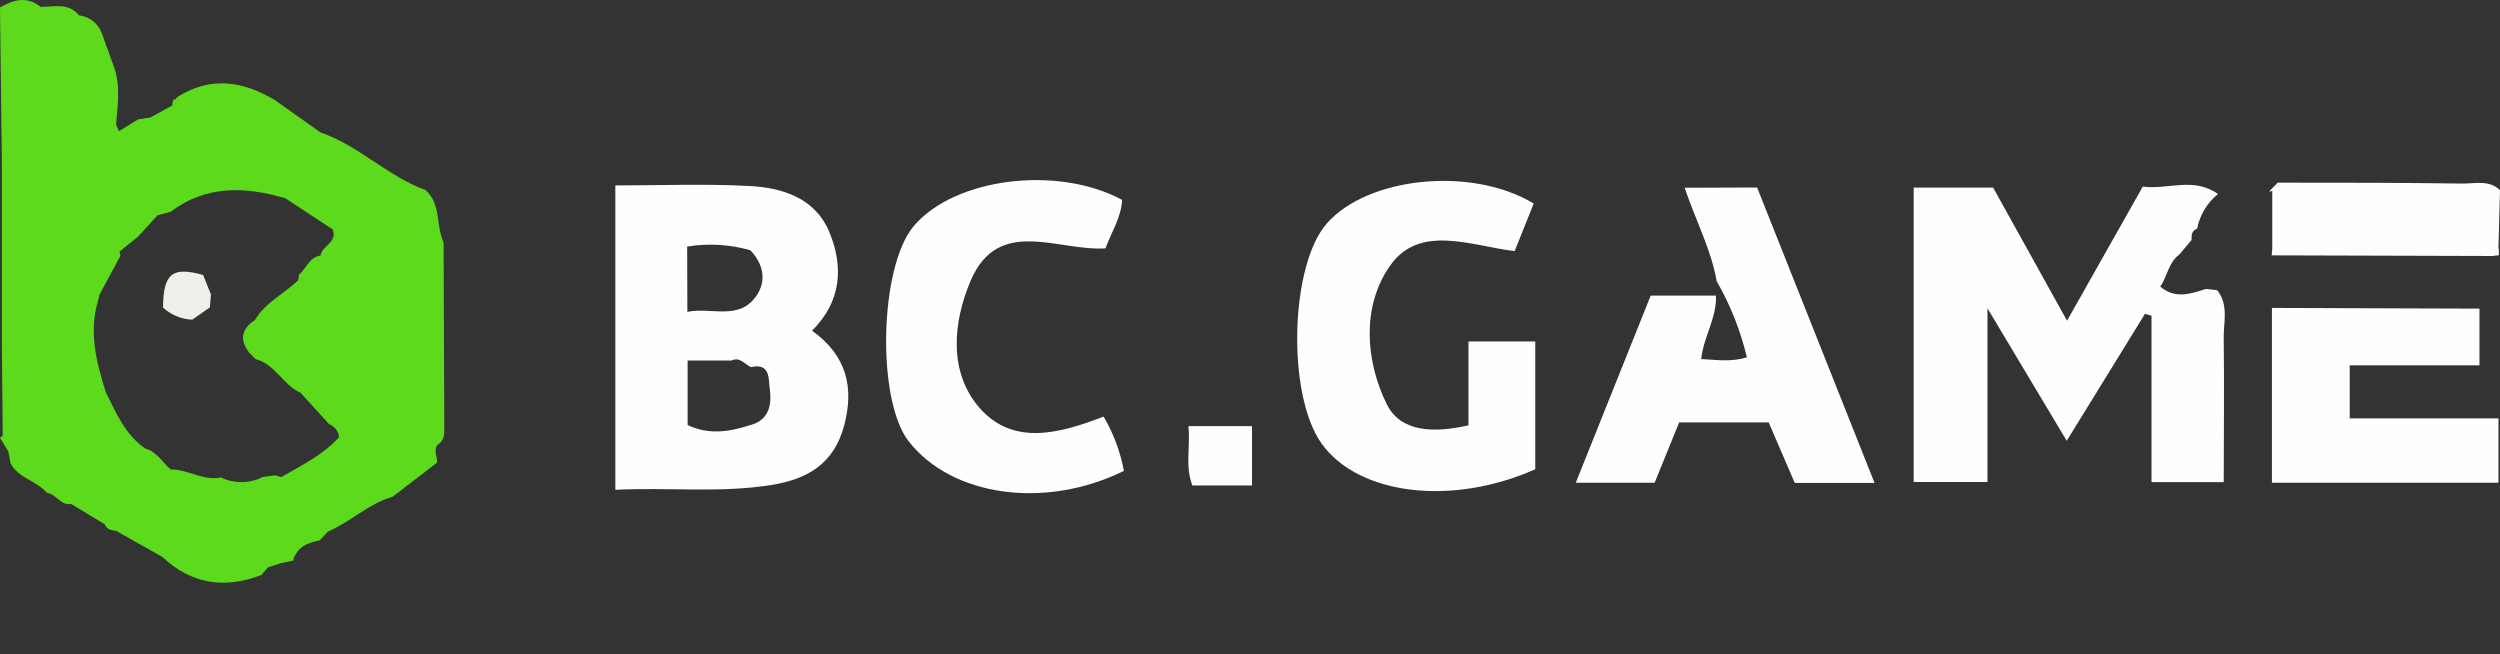
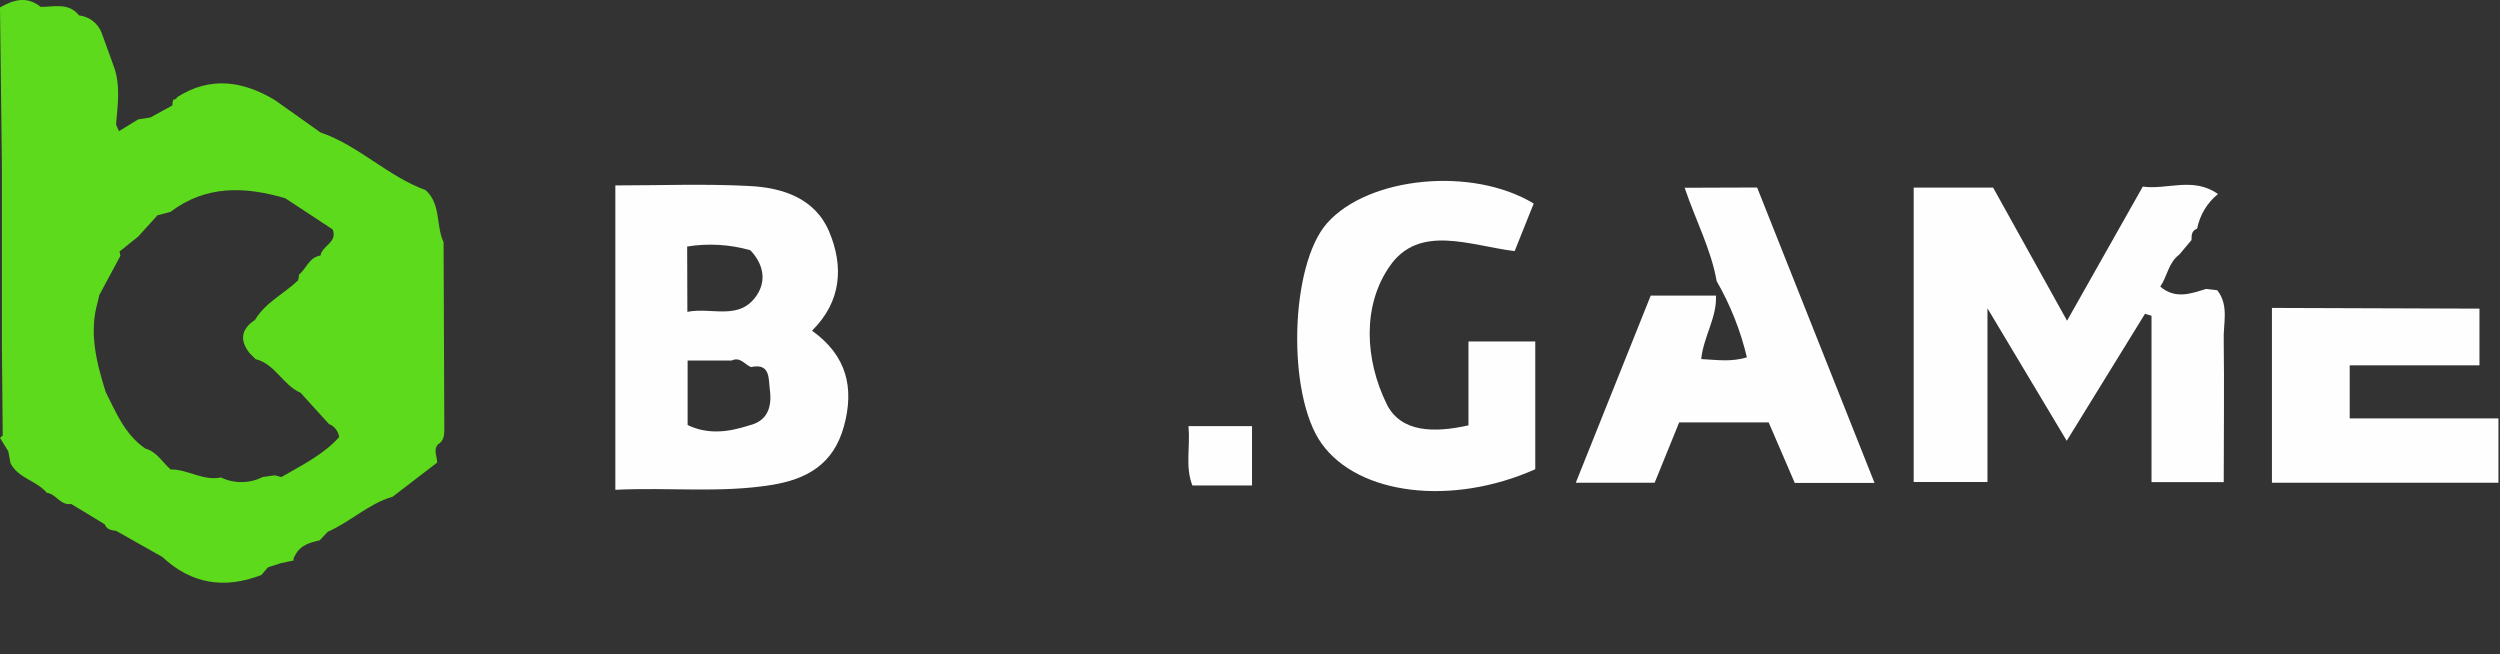
<svg xmlns="http://www.w3.org/2000/svg" width="1200" height="314" viewBox="0 0 1200 314" fill="none">
  <rect x="0" y="0" width="1200" height="314" fill="#333333" stroke="none" />
  <path d="M1064.29 139.316L1058.85 138.69C1051.52 141.007 1044.19 143.7 1036.93 137.594C1040.34 132.584 1040.84 126.04 1046.07 122.189L1051.93 115.206C1051.93 112.92 1051.93 110.728 1054.62 109.758C1055.91 103.222 1059.44 97.342 1064.61 93.131C1052.86 84.708 1040.12 91.221 1028.54 89.562L992.182 153.939L956.706 90.063H918.568V231.374H953.982V147.99L992.026 211.584L1029.6 150.62L1032.73 151.559V231.436H1067.39C1067.39 208.109 1067.68 185.783 1067.39 163.427C1067.05 155.379 1070.09 146.737 1064.29 139.316Z" fill="#FEFEFE" />
  <path d="M389.771 158.73C403.987 144.671 404.989 127.825 398.006 111.198C391.212 95.073 375.493 90.031 359.587 89.28C338.451 88.153 317.19 88.998 295.366 88.998V235.1C321.355 233.847 345.684 236.728 370.107 232.814C387.767 229.996 400.136 222.575 405.083 204.633C410.187 186.065 406.398 170.629 389.771 158.73ZM329.84 118.338C339.962 116.695 350.322 117.305 360.181 120.122C366.444 126.76 367.947 134.588 363.313 141.634C354.984 154.158 341.864 147.332 329.934 149.681L329.84 118.338ZM359.336 204.289C349.567 207.42 339.766 208.704 330.059 204.007V173.071H351.101C355.297 171.067 357.363 174.918 360.495 176.202C369.888 174.104 368.855 181.995 369.481 186.692C370.608 194.739 368.918 202.097 359.336 204.258V204.289Z" fill="#FEFEFE" />
  <path d="M704.864 204.163C688.613 207.827 672.362 207.764 665.567 193.862C655.203 172.663 653.763 146.894 667.07 127.762C681.255 107.253 705.772 117.961 727.033 120.529L736.176 97.703C706.68 79.792 656.8 84.771 637.011 107.096C619.132 127.23 617.597 189.478 634.381 212.931C652.04 237.604 696.848 243.084 736.927 225.236V163.896H704.864V204.163Z" fill="#FEFEFE" />
  <path d="M808.632 90.125C813.923 105.781 821.313 119.652 824.006 134.964C830.579 146.38 835.462 158.688 838.503 171.505C831.02 173.853 824.006 172.726 816.585 172.35C817.712 161.485 824.162 152.467 823.661 141.884H792.35L756.372 231.718H794.228L806.002 202.754H848.962L861.486 231.812H899.781L843.419 90L808.632 90.125Z" fill="#FEFEFE" />
-   <path d="M470.275 195.897C455.088 178.613 457.499 154.503 465.86 134.87C479.136 103.558 507.849 120.717 530.613 119.214C533.556 111.261 538.19 104.278 538.629 95.95C507.317 79.072 457.75 85.491 438.43 108.725C422.117 128.357 420.708 191.983 436.145 211.804C456.81 238.325 501.618 244.681 539.474 226.019C537.757 216.838 534.462 208.024 529.736 199.968C509.07 207.921 486.494 214.34 470.275 195.897Z" fill="#FEFEFE" />
  <path d="M1127.86 175.356H1190.14V148.146L1090.53 147.802V231.718H1199.25V200.844H1127.86V175.356Z" fill="#FEFEFE" />
  <path d="M572.351 233.033H600.971V204.539H570.473C571.412 214.715 568.782 223.921 572.351 233.033Z" fill="#FEFEFE" />
-   <path d="M1199.25 119.246L1200 91.253C1194.74 86.274 1188.16 88.121 1182.15 88.121C1152.53 87.683 1122.91 87.683 1093.29 87.683L1089.28 91.816C1089.52 91.934 1089.8 91.958 1090.06 91.883C1090.32 91.808 1090.55 91.639 1090.69 91.409V119.246L1090.41 122.565L1196.68 122.878C1197.58 122.652 1198.51 122.546 1199.44 122.565V119.433L1199.25 119.246Z" fill="#FEFEFE" />
  <path d="M213.266 205.165C213.141 175.544 213.026 145.923 212.921 116.302C209.133 108.286 211.825 98.016 204.279 91.252C185.993 84.552 172.216 69.866 153.836 63.573L131.761 47.917C116.449 38.836 100.918 36.519 85.075 46.602C84.938 46.98 84.679 47.302 84.339 47.518C83.999 47.733 83.597 47.829 83.196 47.791C82.899 48.702 82.741 49.652 82.726 50.61L72.237 56.371L66.319 57.31L57.113 62.947L55.704 59.815C56.456 50.422 58.052 40.684 54.42 31.321L48.753 15.665C47.877 13.434 46.407 11.484 44.503 10.027C42.599 8.57 40.333 7.661 37.95 7.399C32.878 1.074 25.926 3.36 19.507 3.297C12.932 -1.995 6.482 -0.178 0 3.579L0.908 78.728V166.401C1.075 180.721 1.211 194.947 1.315 209.079L0 210.175L3.977 216.626L5.041 222.324C8.736 229.62 17.566 230.653 22.451 236.54C26.928 237.041 29.058 242.802 34.161 241.894L50.287 251.664C51.258 254.2 53.418 254.513 55.735 254.795L77.904 267.32C91.901 280.408 107.838 282.819 125.467 275.993L128.598 272.33L134.861 270.294L140.904 269.042C140.824 268.136 141.105 267.236 141.687 266.537C144.098 261.652 148.732 260.431 153.46 259.366L157.343 255.233C168.177 250.537 176.85 241.769 188.435 238.45L209.79 222.074C209.978 219.193 207.849 216.25 210.103 213.432C213.391 211.459 213.266 208.265 213.266 205.165ZM75.587 103.339L81.85 101.679C98.946 88.748 117.67 89.499 136.959 95.166L137.334 95.417L159.691 110.134C162.102 116.396 154.587 117.899 153.836 122.658C148.387 123.473 147.072 128.921 143.503 131.864C143.488 132.776 143.351 133.682 143.096 134.557C136.332 141.039 127.44 145.109 122.398 153.563C115.823 157.916 114.852 163.176 119.737 169.438L122.68 172.382C132.074 174.668 135.831 184.907 144.286 188.539L157.906 203.537C159.207 204.048 160.346 204.898 161.206 206C162.065 207.102 162.613 208.414 162.791 209.8C155.307 218.191 144.943 223.264 135.049 228.994L131.917 228.148L126.093 228.963C122.993 230.533 119.574 231.369 116.099 231.407C112.624 231.445 109.187 230.684 106.054 229.182C97.505 230.967 90.147 225.236 81.881 225.33C77.936 221.886 75.305 216.845 69.763 215.311C59.994 208.641 55.735 198.12 50.725 188.132C46.342 174.073 42.553 159.7 46.968 144.702L47.688 141.571L57.802 122.784C57.656 122.116 57.51 121.437 57.364 120.748L66.319 113.547L75.587 103.339Z" fill="#5DDA1C" />
-   <path d="M101.263 141.383L97.505 131.99C82.663 127.825 78.405 131.301 78.249 147.646C82.093 151.174 87.063 153.226 92.276 153.438L100.731 147.552L101.263 141.383Z" fill="#F0F0EB" />
</svg>